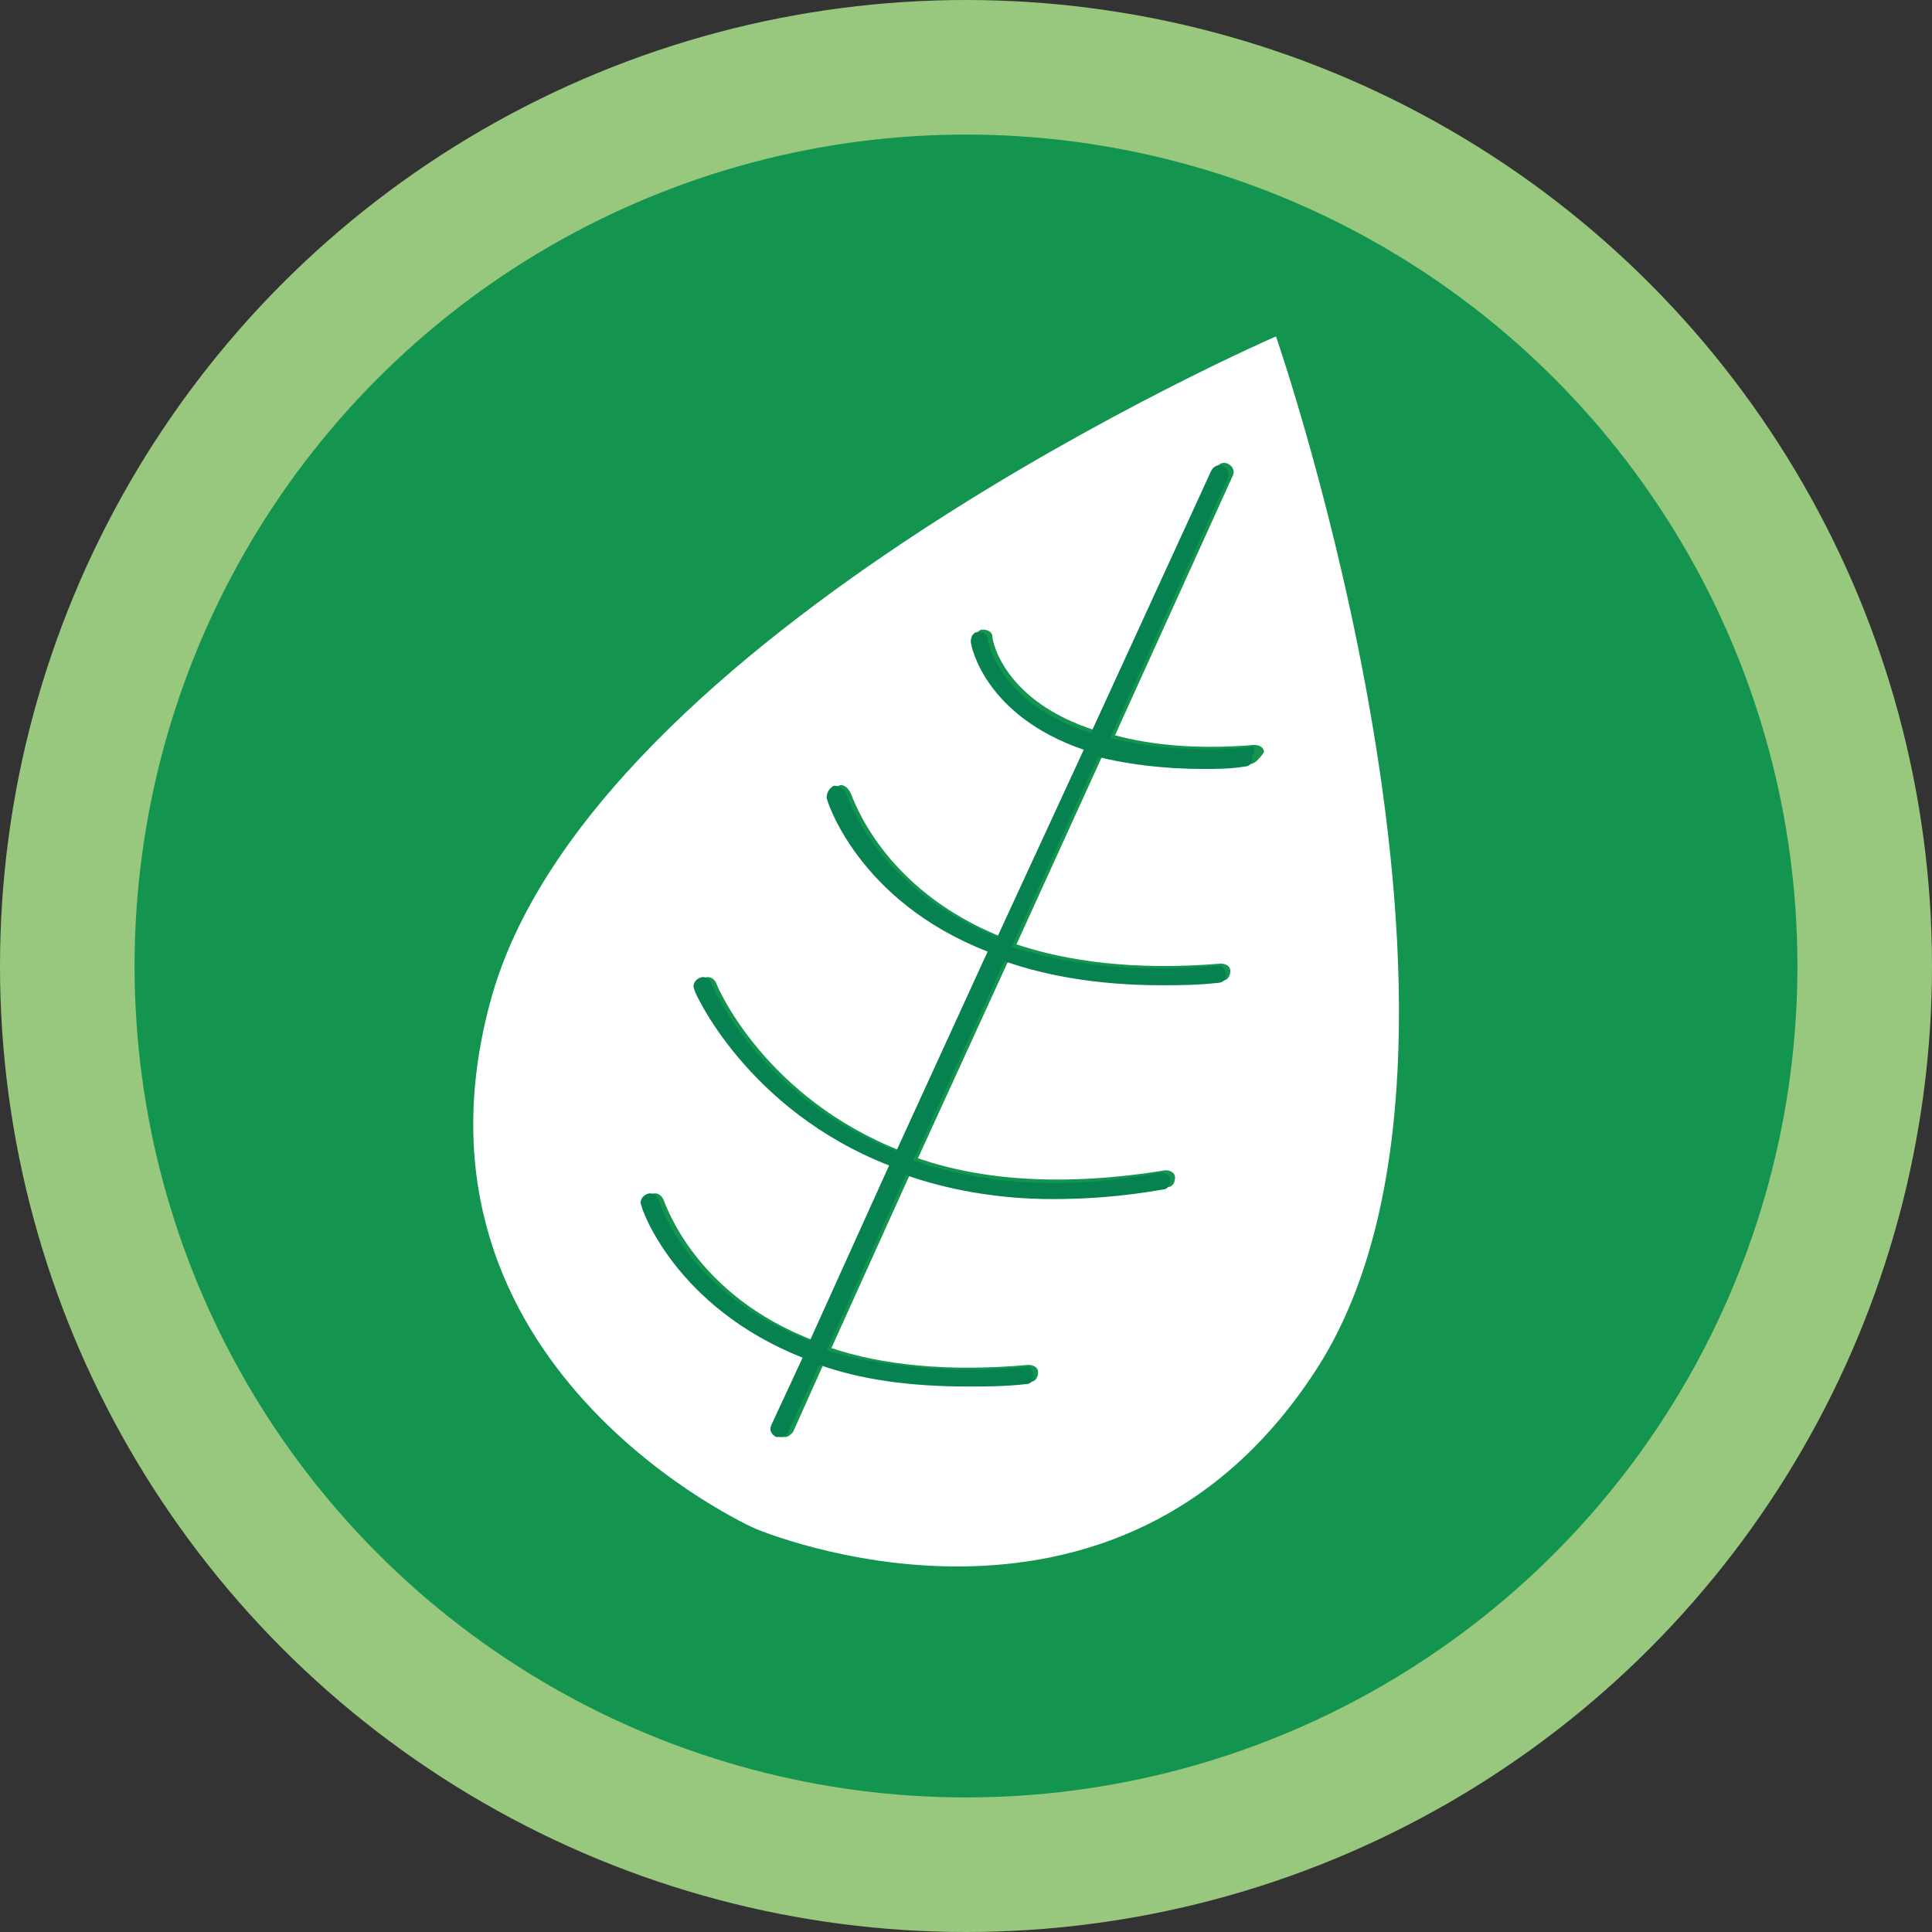
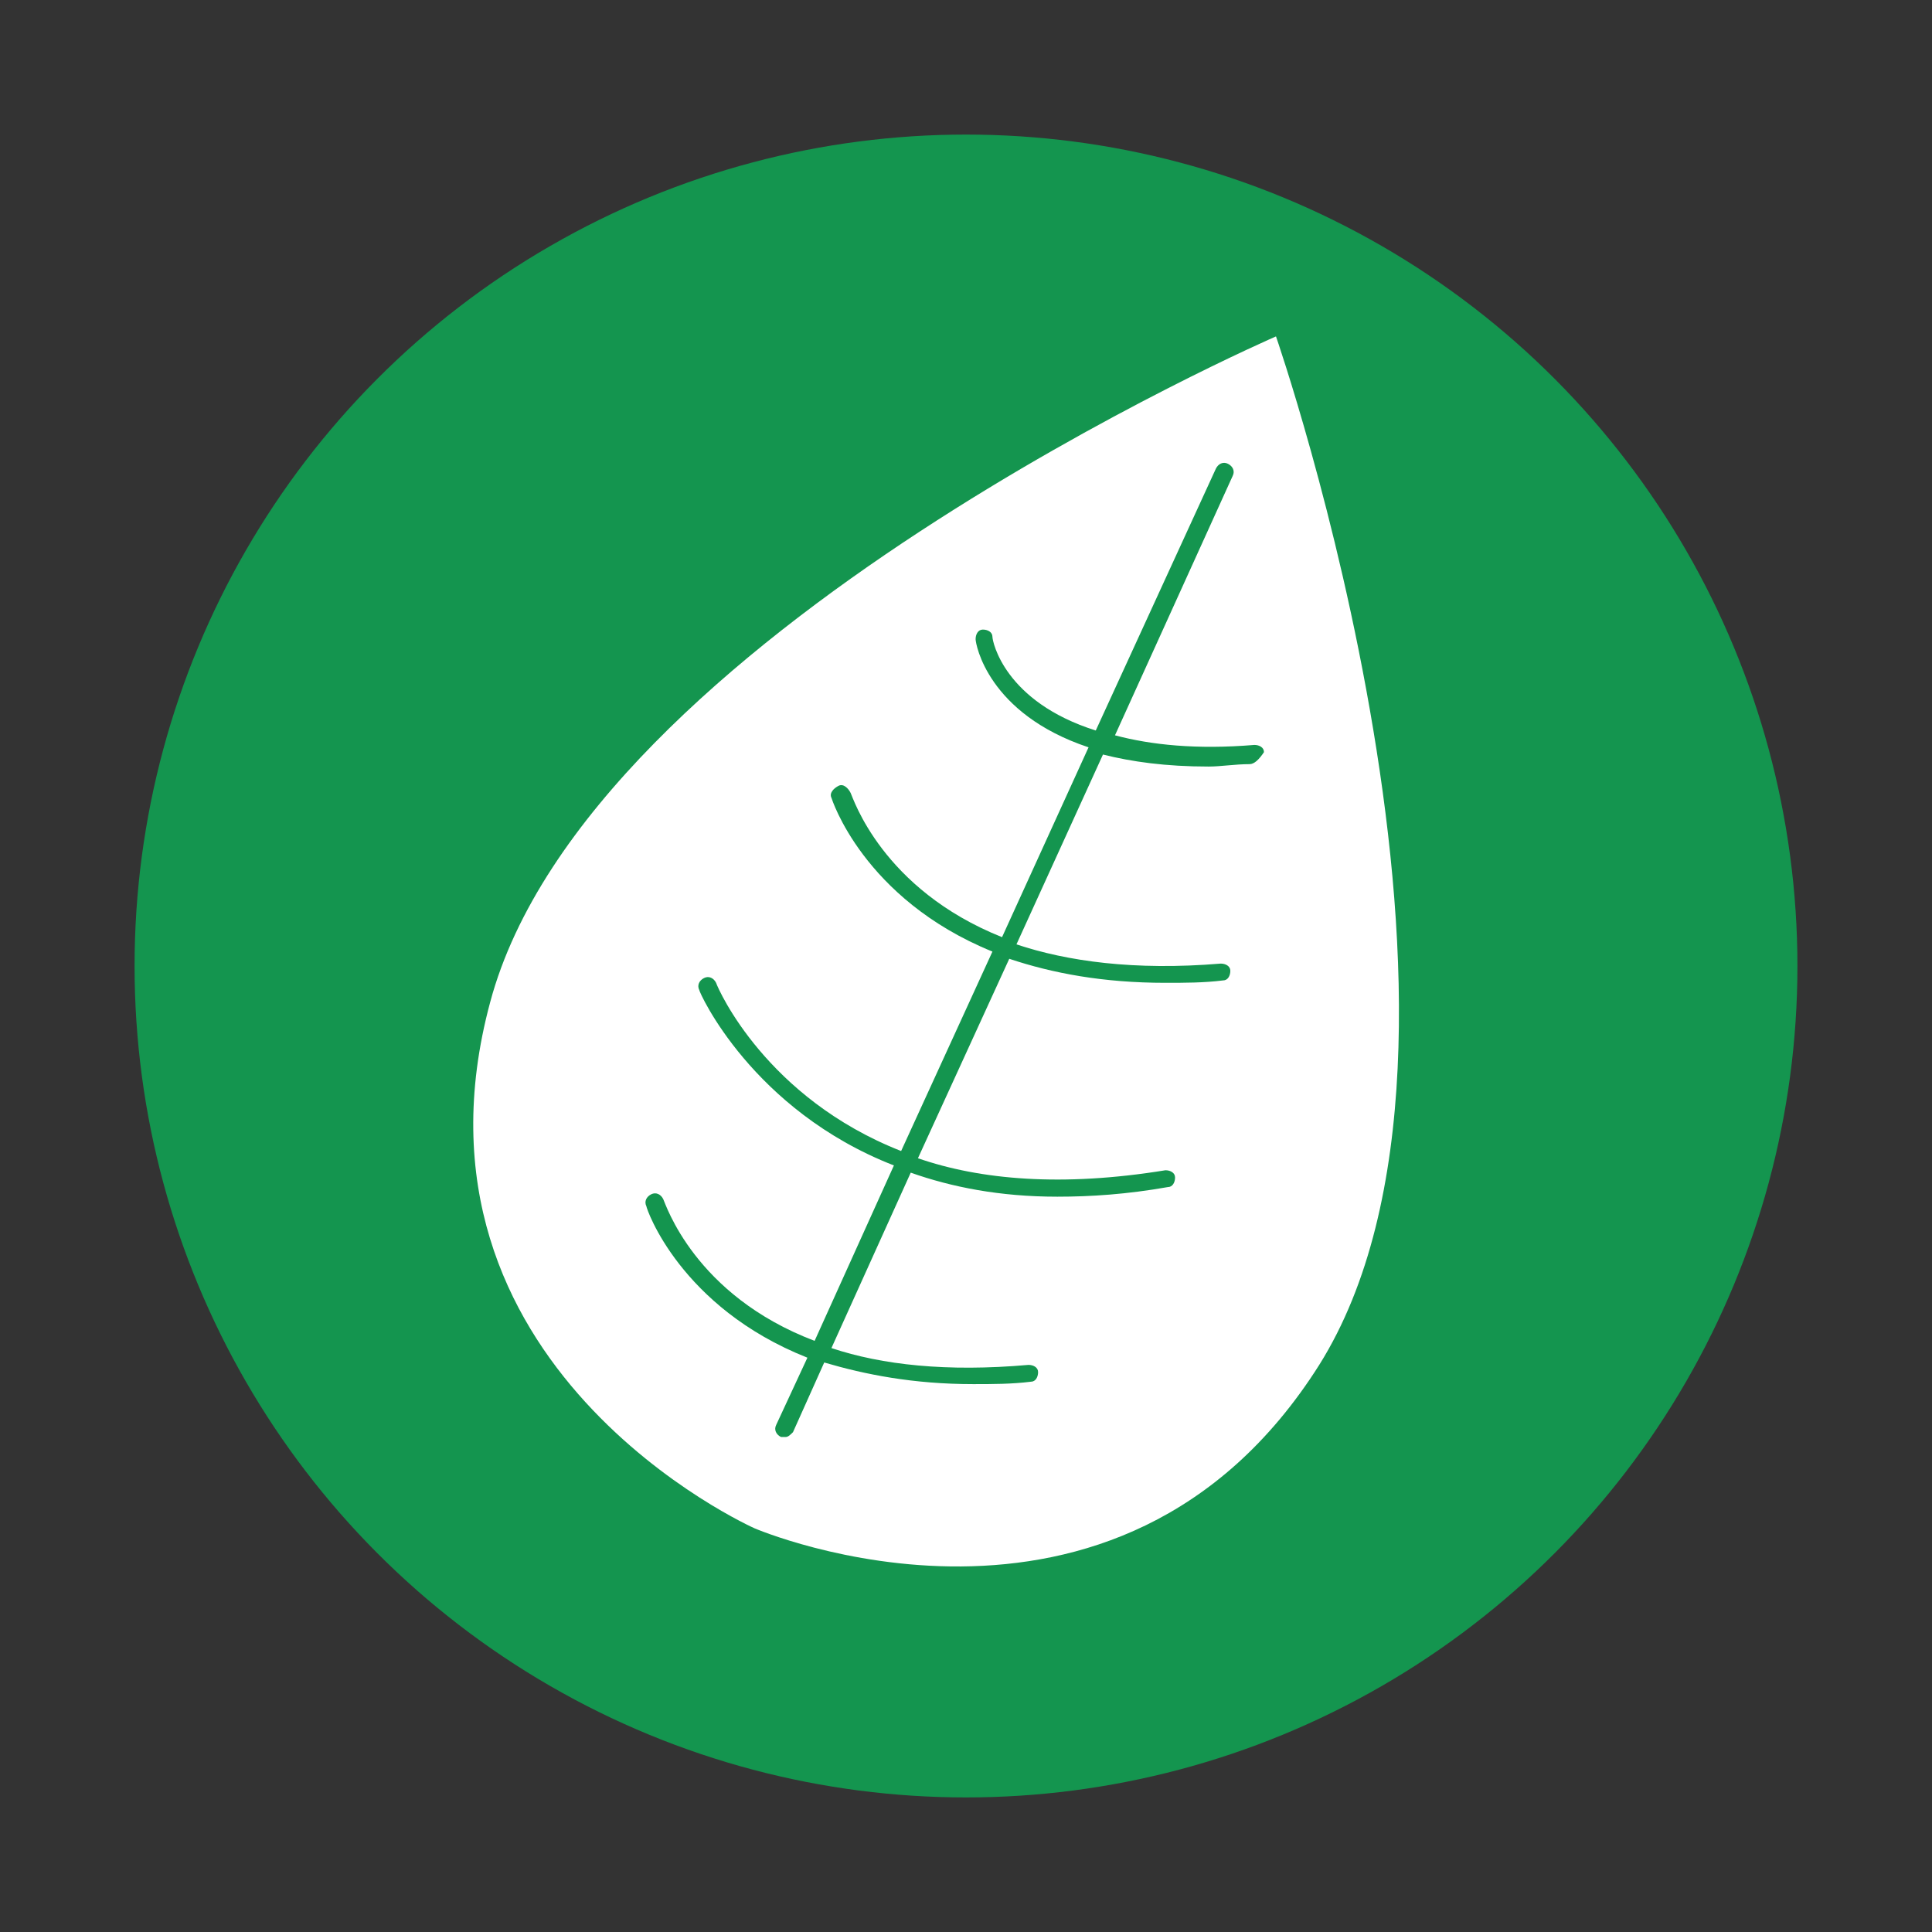
<svg xmlns="http://www.w3.org/2000/svg" version="1.1" id="Capa_1" x="0px" y="0px" viewBox="0 0 80.4 80.4" xml:space="preserve">
  <rect x="0" y="0" width="80.4" height="80.4" fill="#333333" stroke="none" />
  <g>
-     <circle fill="#97C87D" cx="40.2" cy="40.2" r="40.2" />
    <circle fill="#14954F" cx="40.2" cy="40.2" r="34.6" />
    <g>
      <path fill="#FFFFFF" d="M53.1,14c0,0-28.6,12.4-32.7,27.7c-4.1,15.2,11,21.9,11,21.9s15.1,6.5,23.5-6.8C63.3,43.4,53.1,14,53.1,14 z M52,31.8c-0.6,0-1.2,0.1-1.7,0.1c-1.8,0-3.2-0.2-4.4-0.5l-3.6,7.9c2.1,0.7,4.9,1.1,8.5,0.8c0.2,0,0.4,0.1,0.4,0.3 c0,0.2-0.1,0.4-0.3,0.4c-0.8,0.1-1.6,0.1-2.4,0.1c-2.6,0-4.7-0.4-6.5-1l-3.8,8.3c2.6,0.9,6,1.2,10.3,0.5c0.2,0,0.4,0.1,0.4,0.3 c0,0.2-0.1,0.4-0.3,0.4c-1.7,0.3-3.2,0.4-4.6,0.4c-2.4,0-4.4-0.4-6.1-1l-3.3,7.3c2.1,0.7,4.8,1,8.2,0.7c0.2,0,0.4,0.1,0.4,0.3 c0,0.2-0.1,0.4-0.3,0.4c-0.8,0.1-1.6,0.1-2.4,0.1c-2.5,0-4.5-0.4-6.2-0.9L33,59.6c-0.1,0.1-0.2,0.2-0.3,0.2c-0.1,0-0.1,0-0.2,0 c-0.2-0.1-0.3-0.3-0.2-0.5l1.3-2.8c-5.3-2.1-6.7-6.2-6.7-6.3c-0.1-0.2,0-0.4,0.2-0.5c0.2-0.1,0.4,0,0.5,0.2c0.1,0.2,1.3,4,6.3,5.9 l3.3-7.3c-5.9-2.3-8.1-7.2-8.1-7.3c-0.1-0.2,0-0.4,0.2-0.5c0.2-0.1,0.4,0,0.5,0.2c0.1,0.3,2.1,4.8,7.7,7l3.8-8.3 c-5.4-2.2-6.7-6.4-6.7-6.4c-0.1-0.2,0.1-0.4,0.3-0.5c0.2-0.1,0.4,0.1,0.5,0.3c0.1,0.2,1.3,4,6.3,6l3.6-7.9 c-4.2-1.4-4.7-4.3-4.7-4.5c0-0.2,0.1-0.4,0.3-0.4c0.2,0,0.4,0.1,0.4,0.3c0,0.2,0.5,2.7,4.3,3.9l5-10.9c0.1-0.2,0.3-0.3,0.5-0.2 c0.2,0.1,0.3,0.3,0.2,0.5l-4.9,10.8c1.5,0.4,3.4,0.6,5.8,0.4c0.2,0,0.4,0.1,0.4,0.3C52.4,31.6,52.2,31.8,52,31.8z" />
-       <path fill="#068251" d="M52,31.1c-2.4,0.2-4.3,0-5.8-0.4l4.9-10.8c0.1-0.2,0-0.4-0.2-0.5c-0.2-0.1-0.4,0-0.5,0.2l-5,10.9 c-3.8-1.2-4.3-3.8-4.3-3.9c0-0.2-0.2-0.3-0.4-0.3c-0.2,0-0.3,0.2-0.3,0.4c0,0.2,0.6,3.1,4.7,4.5L41.5,39c-5-2-6.2-5.8-6.3-6 c-0.1-0.2-0.3-0.3-0.5-0.3c-0.2,0.1-0.3,0.3-0.3,0.5c0,0.1,1.3,4.3,6.7,6.4l-3.8,8.3c-5.6-2.2-7.6-6.7-7.7-7 c-0.1-0.2-0.3-0.3-0.5-0.2c-0.2,0.1-0.3,0.3-0.2,0.5c0,0.1,2.2,5,8.1,7.3l-3.3,7.3c-5-1.9-6.2-5.6-6.3-5.9 c-0.1-0.2-0.3-0.3-0.5-0.2c-0.2,0.1-0.3,0.3-0.2,0.5c0,0.1,1.4,4.2,6.7,6.3l-1.3,2.8c-0.1,0.2,0,0.4,0.2,0.5c0,0,0.1,0,0.2,0 c0.1,0,0.3-0.1,0.3-0.2l1.3-2.8c1.7,0.6,3.7,0.9,6.2,0.9c0.7,0,1.5,0,2.4-0.1c0.2,0,0.4-0.2,0.3-0.4c0-0.2-0.2-0.4-0.4-0.3 c-3.4,0.3-6.1-0.1-8.2-0.7l3.3-7.3c1.7,0.6,3.8,1,6.1,1c1.4,0,2.9-0.1,4.6-0.4c0.2,0,0.3-0.2,0.3-0.4c0-0.2-0.2-0.3-0.4-0.3 c-4.3,0.8-7.6,0.4-10.3-0.5l3.8-8.3c1.7,0.6,3.9,1,6.5,1c0.8,0,1.5,0,2.4-0.1c0.2,0,0.4-0.2,0.3-0.4c0-0.2-0.2-0.4-0.4-0.3 c-3.6,0.3-6.3-0.1-8.5-0.8l3.6-7.9c1.2,0.3,2.7,0.5,4.4,0.5c0.5,0,1.1,0,1.7-0.1c0.2,0,0.4-0.2,0.3-0.4C52.3,31.2,52.2,31,52,31.1 z" />
    </g>
  </g>
</svg>